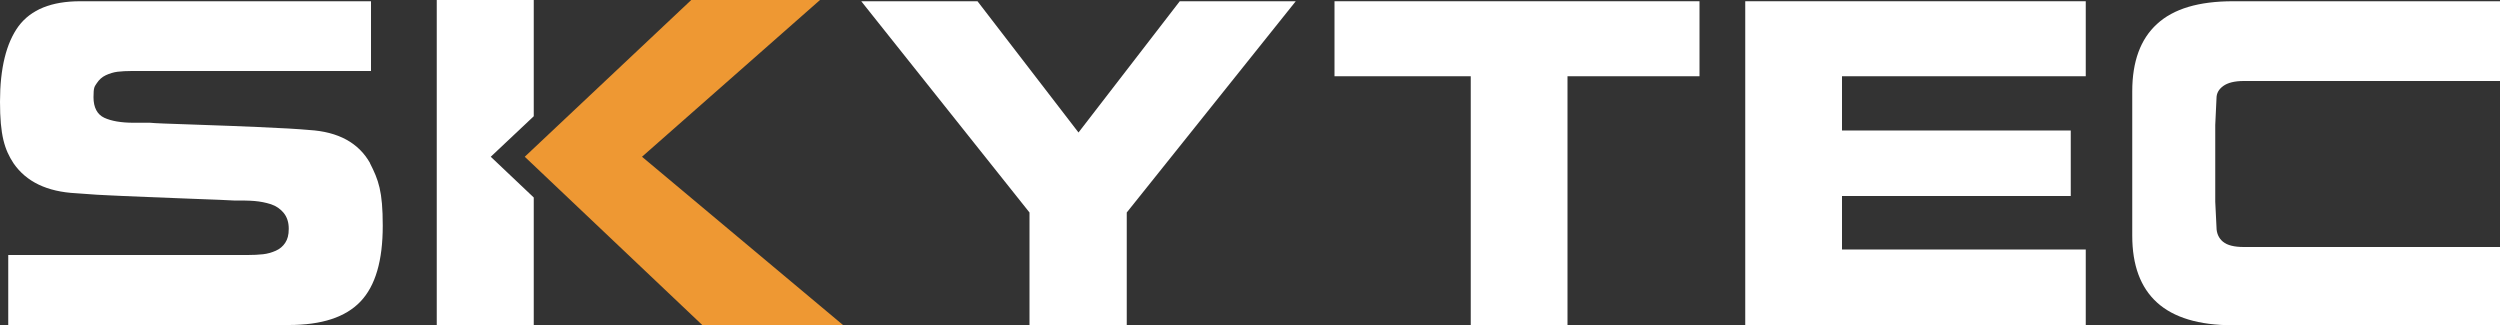
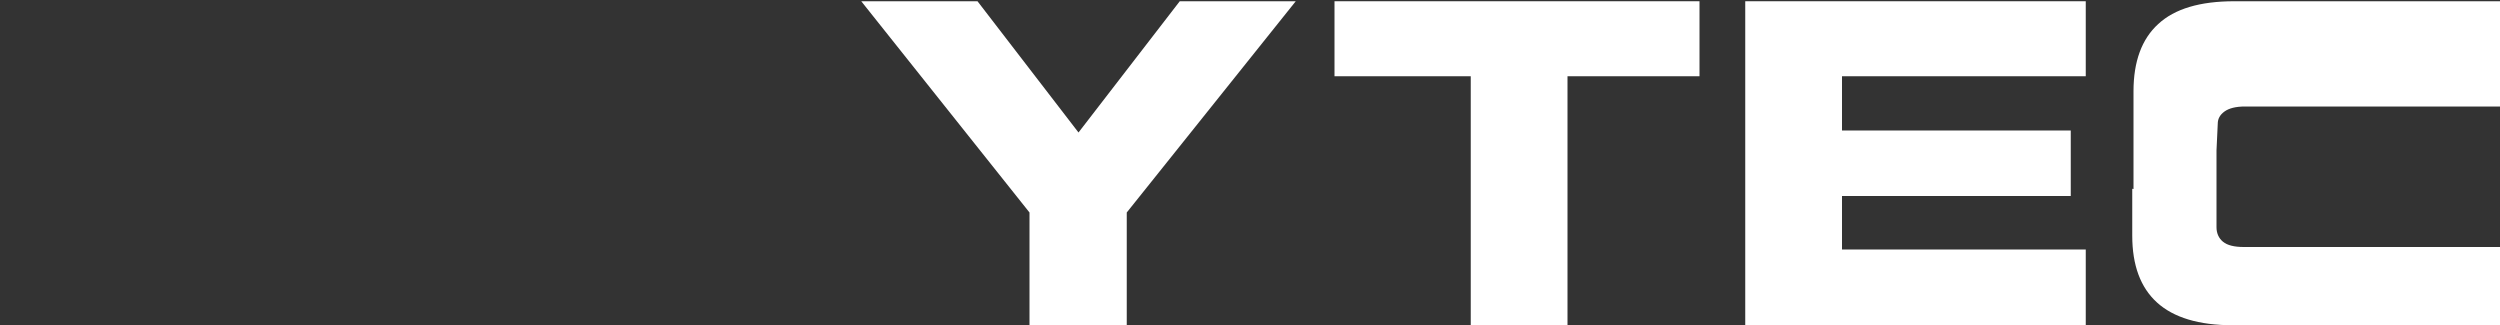
<svg xmlns="http://www.w3.org/2000/svg" id="_图层_1" data-name="图层_1" viewBox="0 0 1000 130">
  <rect x="0" y="0" width="1000" height="130" fill="#333333" stroke="none" />
  <defs>
    <style>      .st0 {        fill: #fff;      }      .st0, .st1 {        fill-rule: evenodd;      }      .st1 {        fill: #ee9833;      }    </style>
  </defs>
-   <polygon class="st1" points="209.9 62.7 280.9 130 337.2 130 256.8 62.7 328 0 276.5 0 209.9 62.7" />
-   <path class="st0" d="M148,65.2c-4.6-8.1-12.7-12.5-24.3-13.2-2.2-.2-5-.4-8.4-.6-3.4-.2-7.5-.4-12.4-.6-4.9-.2-13.7-.6-26.3-1-9.2-.3-14.7-.5-16.6-.7h-6.5c-5.1,0-9-.7-11.8-2-2.8-1.3-4.3-4.1-4.3-8.2s.4-4.2,1.3-5.6c.9-1.4,2.1-2.5,3.6-3.2,1.5-.7,3.1-1.2,4.7-1.4,1.7-.2,3.6-.3,5.7-.3h95.7V.5H32.1C20.6.5,12.4,3.8,7.4,10.5,2.5,17.2,0,27.3,0,40.7s1.8,19.1,5.4,24.6c5.1,7.4,13.4,11.4,25.1,12,2.3.2,5.1.4,8.4.6,3.3.2,6.7.3,10.4.5,3.7.2,12.8.5,27.3,1.1,9.3.3,14.9.6,16.9.7,3.3,0,6,0,8.3.2,2.3.2,4.4.6,6.6,1.3,2.1.7,3.8,1.9,5.1,3.5,1.3,1.6,2,3.7,2,6.3s-.5,4.2-1.4,5.6c-.9,1.4-2.2,2.5-3.8,3.2-1.6.7-3.3,1.2-5.1,1.4-1.8.2-3.9.3-6.1.3H3.3v28h112.2c13.2,0,22.7-3.1,28.7-9.4,6-6.3,8.9-16.4,8.9-30.3s-1.7-18.3-5.1-25Z" />
  <polygon class="st0" points="518.3 .5 471.9 .5 431.4 53 391 .5 344.5 .5 411.8 85 411.8 130 450.7 130 450.7 85 518.3 .5" />
  <polygon class="st0" points="627 30.5 679.8 30.5 679.8 .5 533.8 .5 533.8 30.5 588.3 30.5 588.3 130 627 130 627 30.5" />
  <polygon class="st0" points="736.8 99.8 736.8 78.4 828.3 78.4 828.3 52.2 736.8 52.2 736.8 30.5 834.3 30.5 834.3 .5 739 .5 699.7 .5 698.1 .5 698.1 130 700.8 130 739 130 834.3 130 834.3 99.8 736.8 99.8" />
-   <path class="st0" d="M852.9,75.5v18.8c0,11.8,3.3,20.7,9.9,26.7,6.6,6,16.7,9.1,30.4,9.1h106.8v-31.3h-102.5c-3.8,0-6.6-.7-8.3-2.1-1.7-1.4-2.6-3.4-2.6-5.8l-.5-10.2v-30.7l.5-10.7c0-2,.9-3.6,2.7-4.9,1.8-1.3,4.5-2,8.2-2h102.5V.5h-106.8c-13.7,0-23.8,3-30.4,9.1-6.6,6-9.9,15-9.9,26.9v39.1Z" />
-   <polygon class="st0" points="174.7 0 174.7 130 213.5 130 213.5 79 196.3 62.7 213.5 46.5 213.5 0 174.7 0" />
+   <path class="st0" d="M852.9,75.5v18.8c0,11.8,3.3,20.7,9.9,26.7,6.6,6,16.7,9.1,30.4,9.1h106.8v-31.3h-102.5c-3.8,0-6.6-.7-8.3-2.1-1.7-1.4-2.6-3.4-2.6-5.8v-30.7l.5-10.7c0-2,.9-3.6,2.7-4.9,1.8-1.3,4.5-2,8.2-2h102.5V.5h-106.8c-13.7,0-23.8,3-30.4,9.1-6.6,6-9.9,15-9.9,26.9v39.1Z" />
</svg>